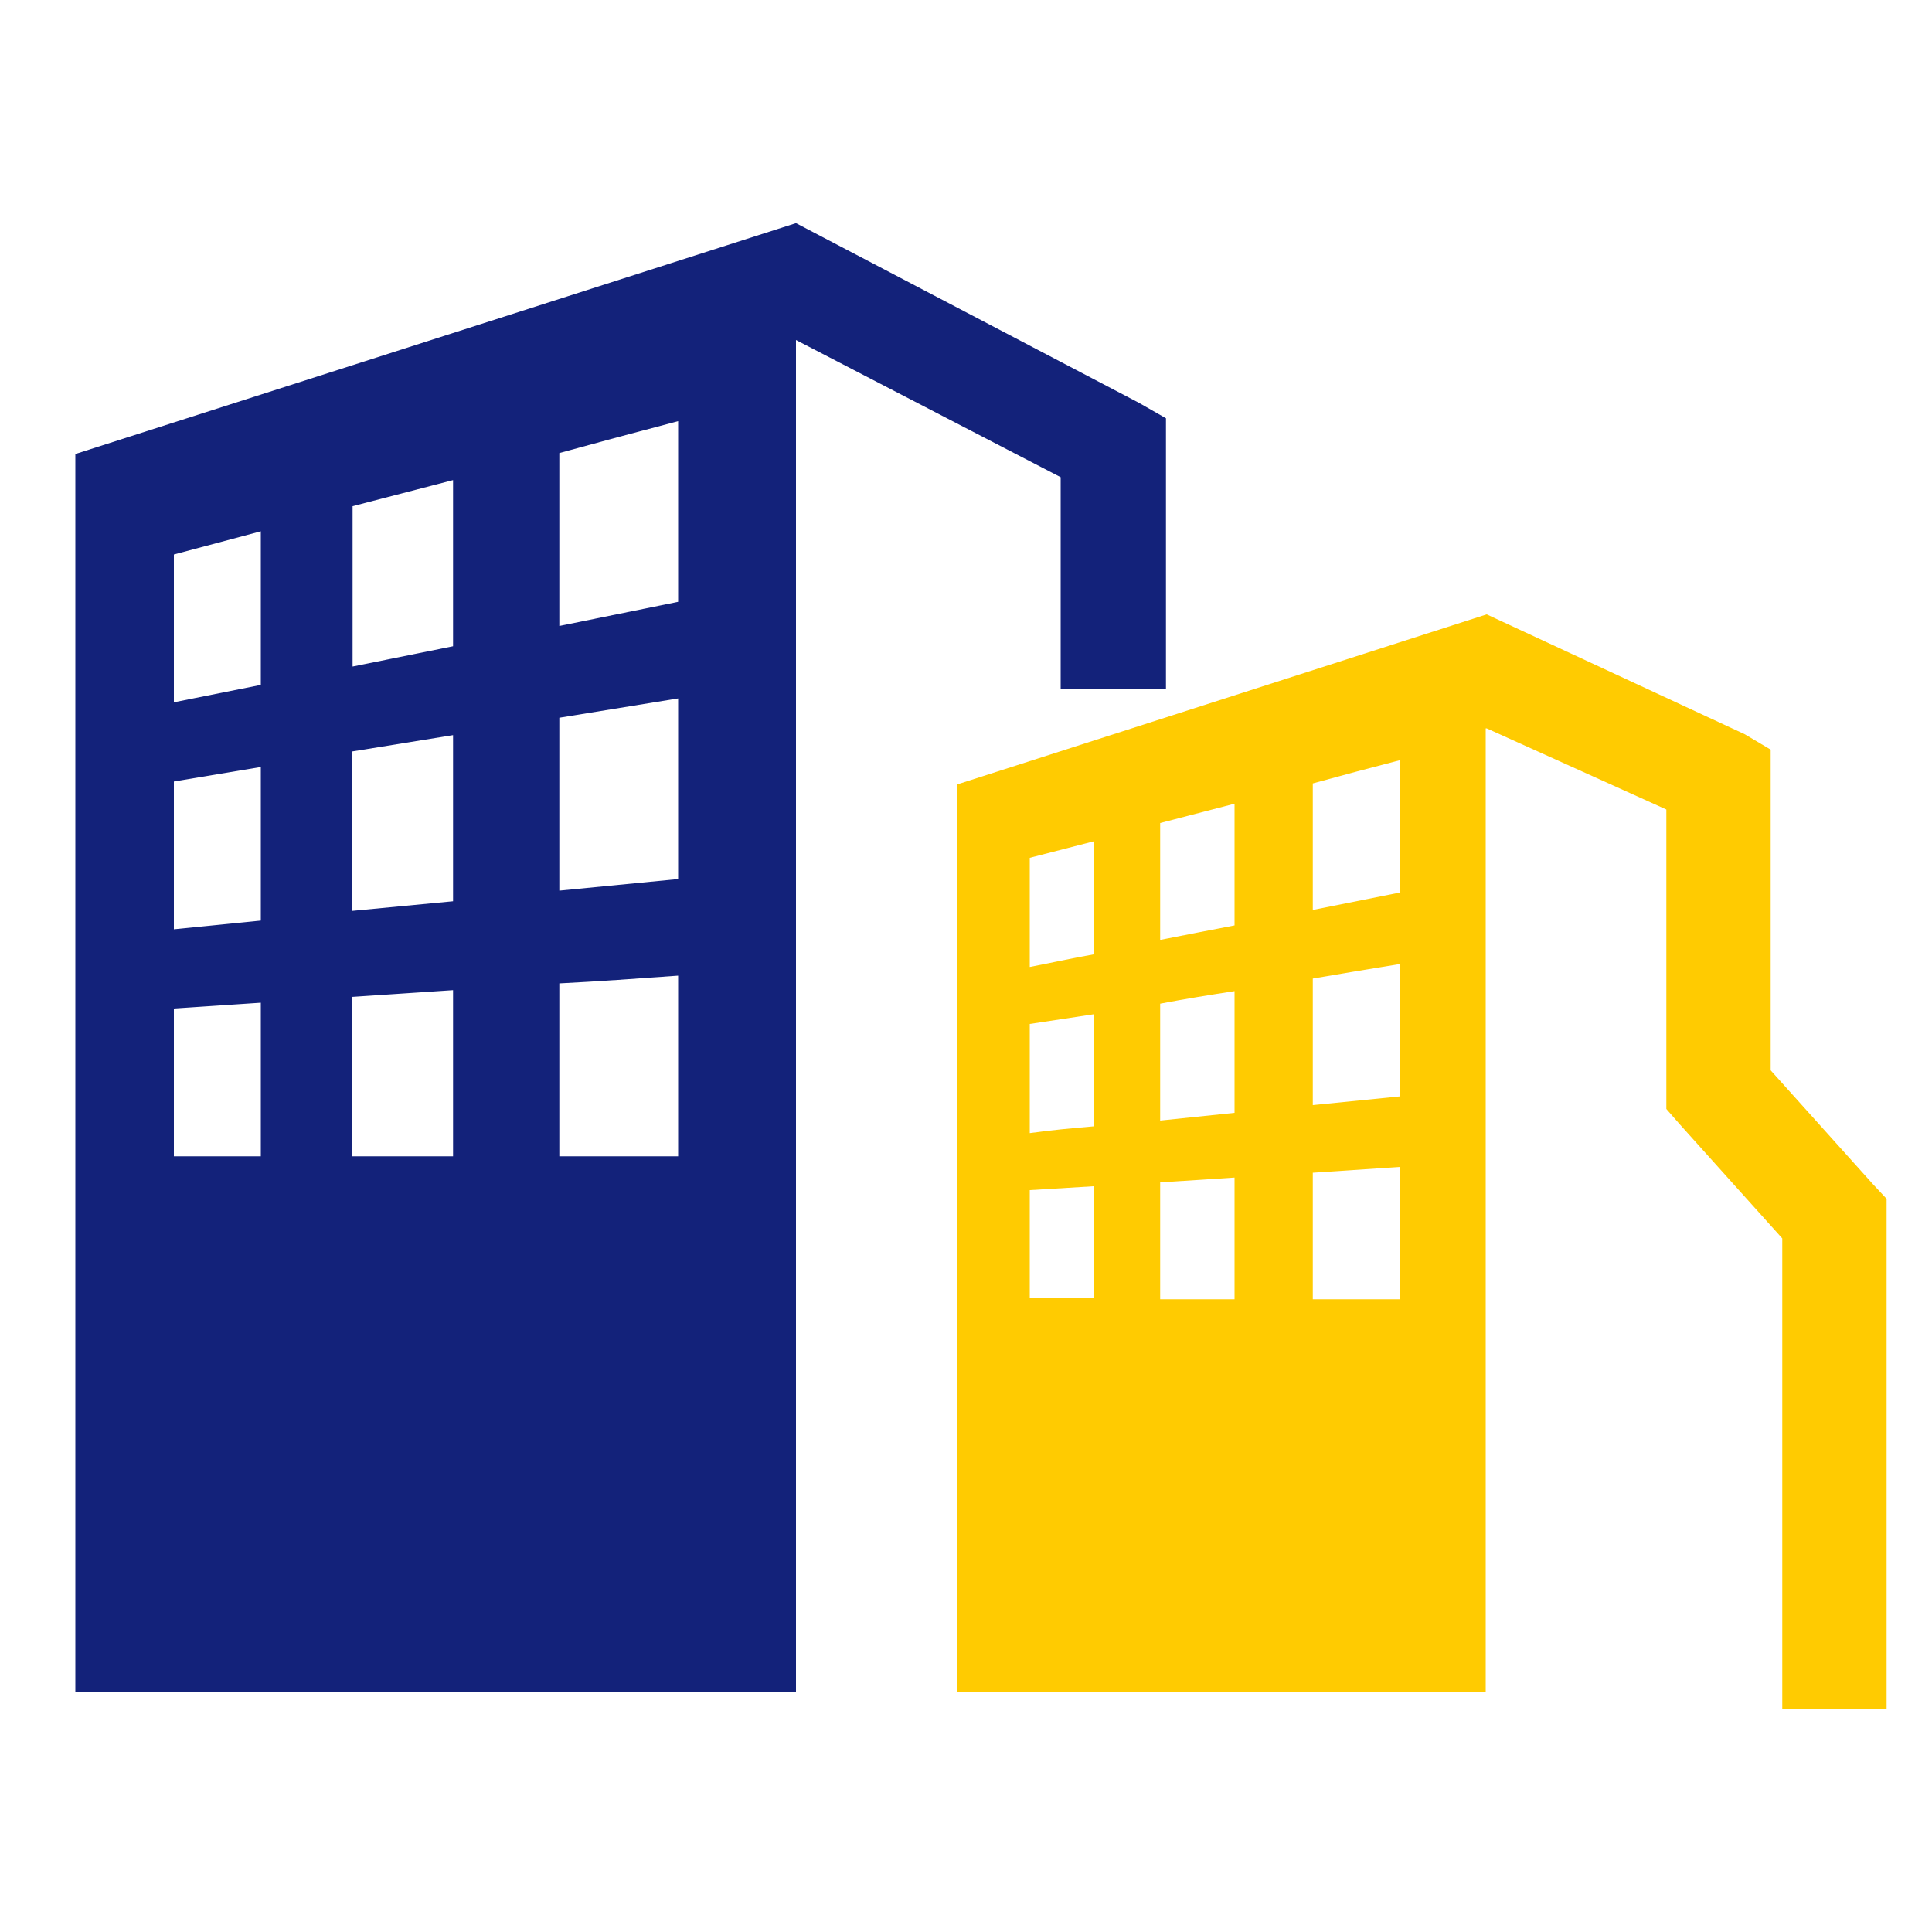
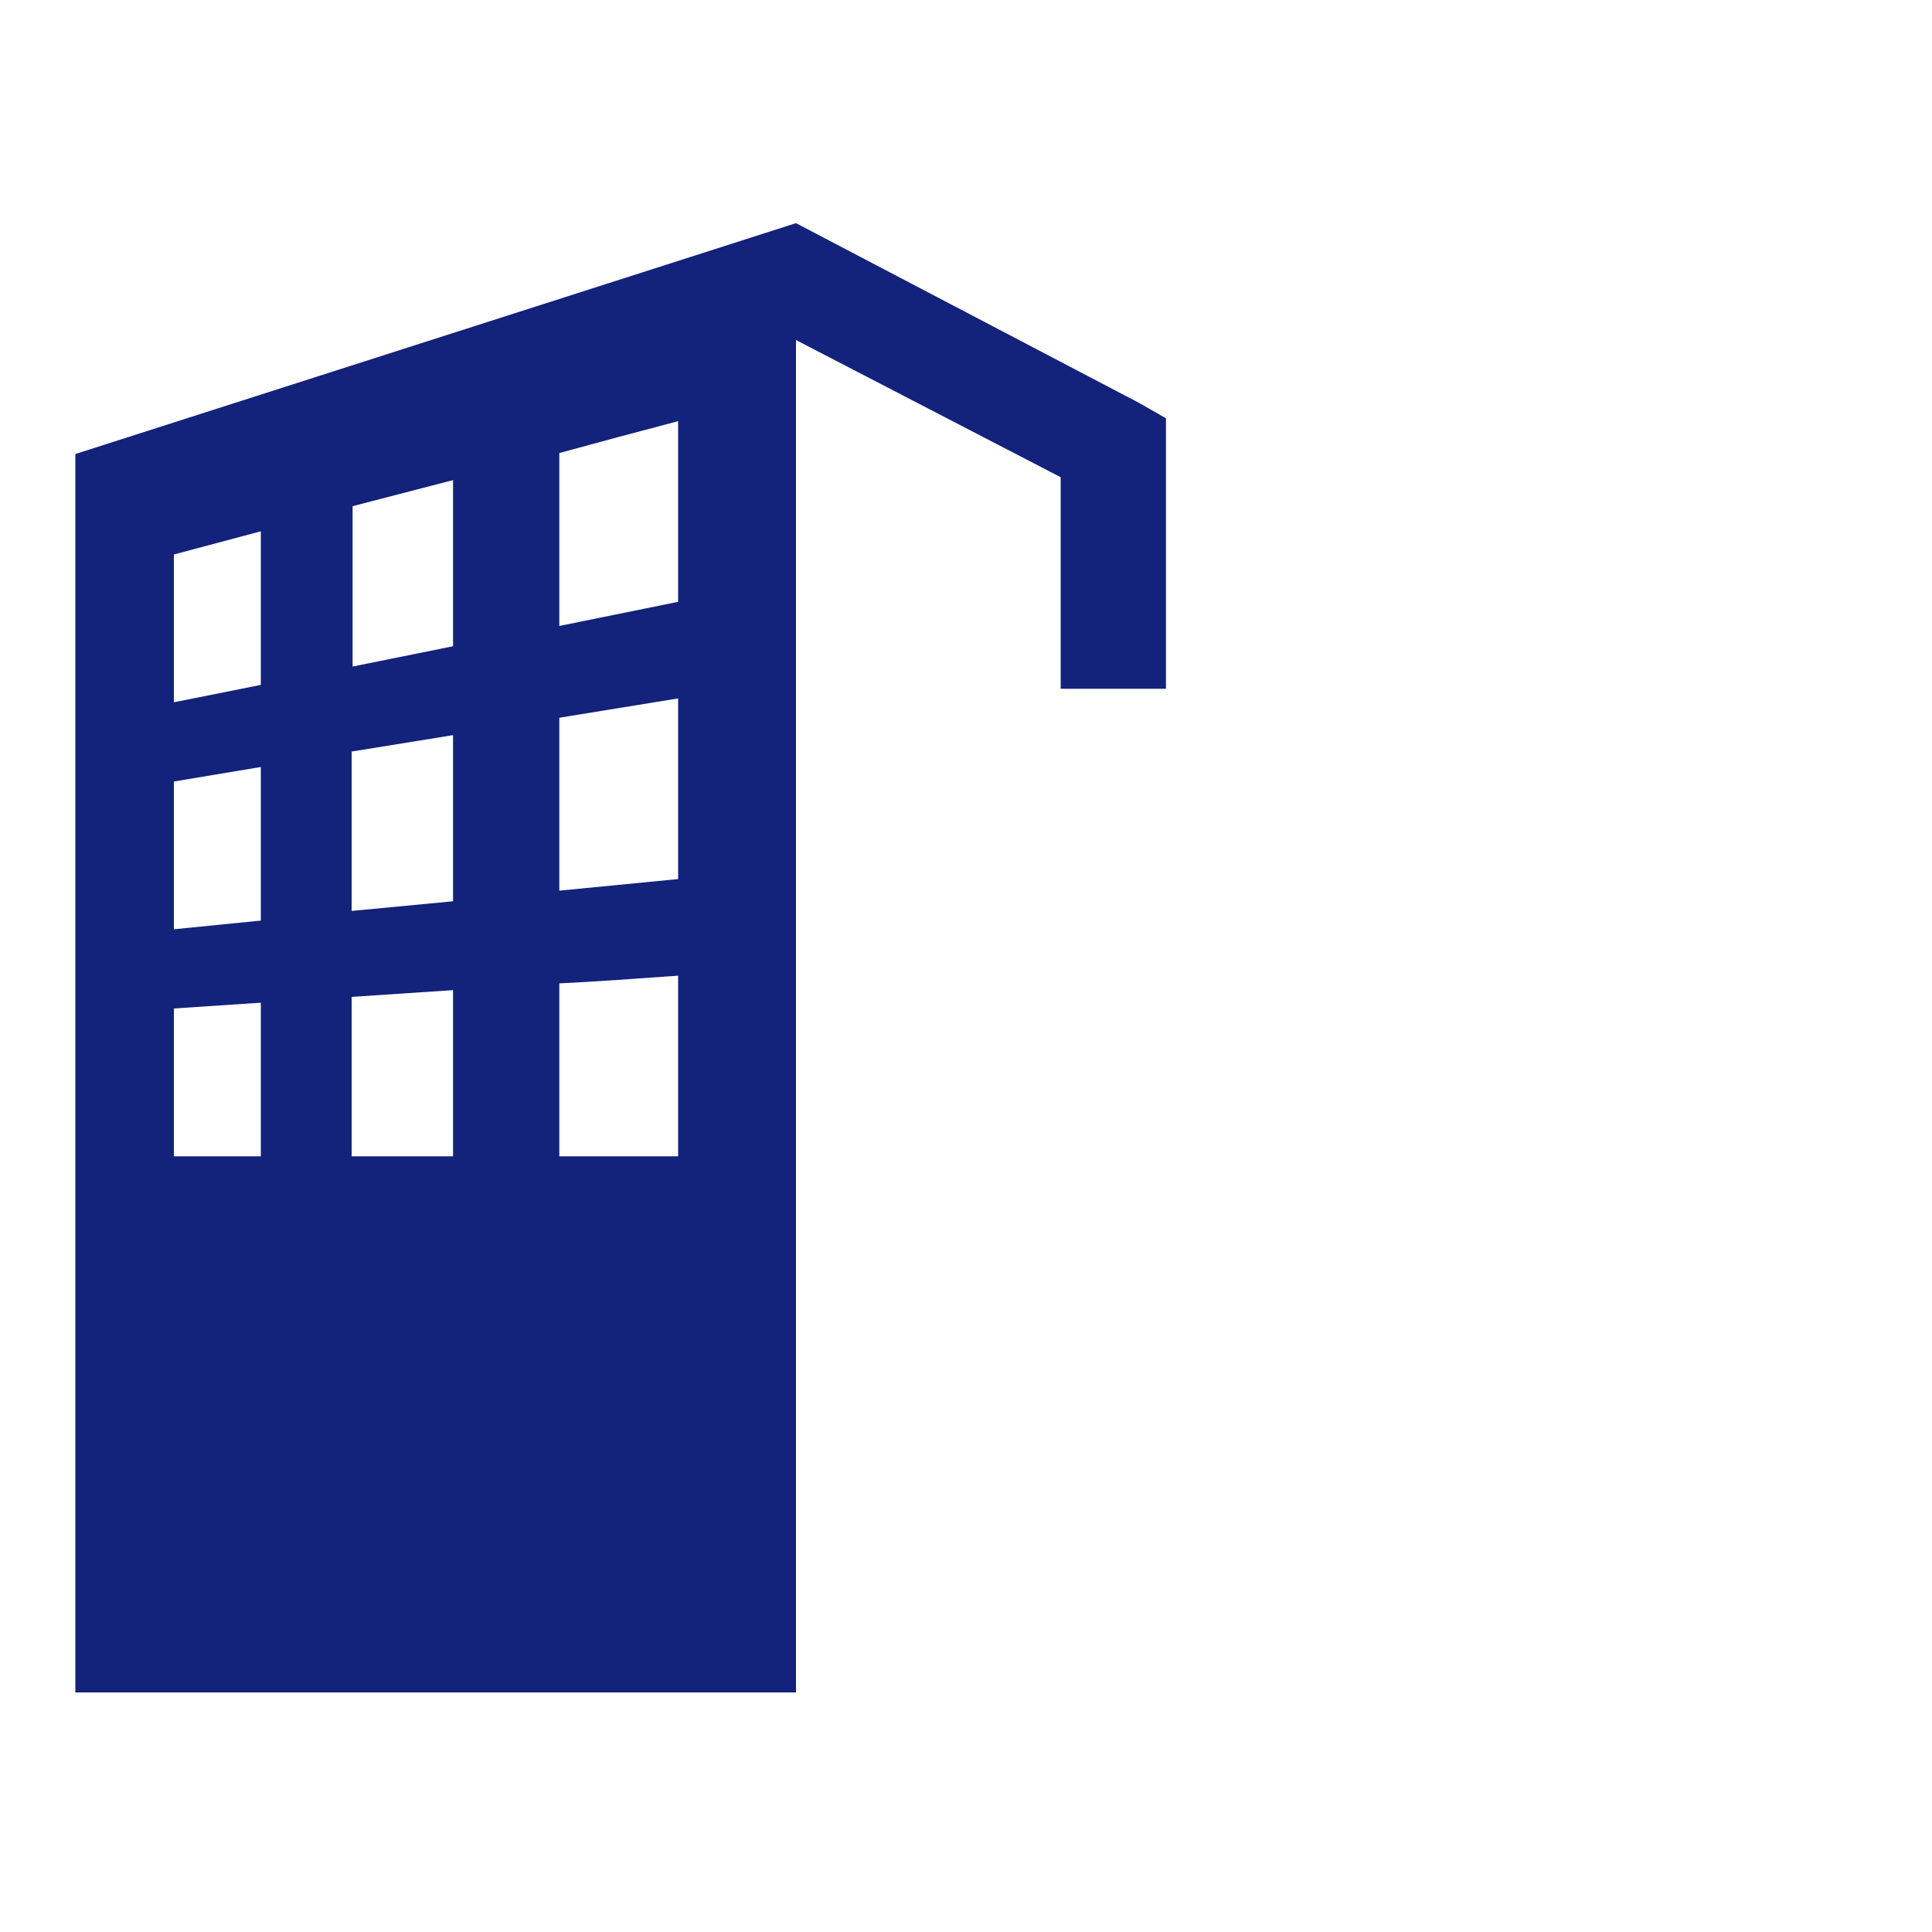
<svg xmlns="http://www.w3.org/2000/svg" version="1.1" id="图层_1" x="0px" y="0px" viewBox="0 0 200 200" style="enable-background:new 0 0 200 200;" xml:space="preserve">
  <style type="text/css">
	.st0{fill:#FFCB01;}
	.st1{fill:#13227A;}
</style>
-   <path class="st0" d="M153.9,75.4l18.6,8.4v31l1.4,1.6l10.6,11.8v48.7h10.8v-52.8l-1.4-1.5l-10.6-11.8V77.6l-2.7-1.6l-26.7-12.4  L99.1,81.2v94h54.7V75.4z M144.9,78.7v13.7l-9,1.8V81.1C138.8,80.3,141.8,79.5,144.9,78.7 M113.2,122.8v11.6h-6.6v-11.2L113.2,122.8   M127.8,121.9v12.6h-7.7v-12.1L127.8,121.9 M144.9,120.8v13.7h-9v-13.1L144.9,120.8 M113.2,105v11.6c-2.3,0.2-4.5,0.4-6.6,0.7V106  L113.2,105 M127.8,102.6v12.6l-7.7,0.8v-12.1C122.7,103.4,125.2,103,127.8,102.6 M144.9,99.8v13.7l-9,0.9v-13.1  C138.8,100.8,141.8,100.3,144.9,99.8 M113.2,87.1v11.7c-2.3,0.4-4.5,0.9-6.6,1.3V88.8L113.2,87.1 M127.8,83.2v12.6  c-2.6,0.5-5.2,1-7.7,1.5V85.2L127.8,83.2" />
  <path class="st1" d="M46.9,49.7l-10.4,2.7V69l10.4-2.1V49.7z M70.2,43.6c-4.2,1.1-8.3,2.2-12.3,3.3v17.9l12.3-2.5V43.6z M27,103.8  c-3.1,0.2-6.1,0.4-9,0.6v15.3h9L27,103.8 M46.9,102.5l-10.5,0.7v16.5h10.5V102.5z M70.2,101c-4.2,0.3-8.3,0.6-12.3,0.8v17.9h12.3  V101z M27,79.4l-9,1.5v15.3l9-0.9V79.4z M46.9,76.1l-10.5,1.7v16.5l10.5-1V76.1z M70.2,72.3l-12.3,2v17.9L70.2,91  C70.2,91,70.2,72.3,70.2,72.3z M27,55l-9,2.4v15.3l9-1.8V55z M82.4,23.1l35.5,18.6l2.8,1.6v28h-10.9V49.4L82.4,35.2v140H7.8V47  C7.8,47,82.4,23.1,82.4,23.1z" />
</svg>